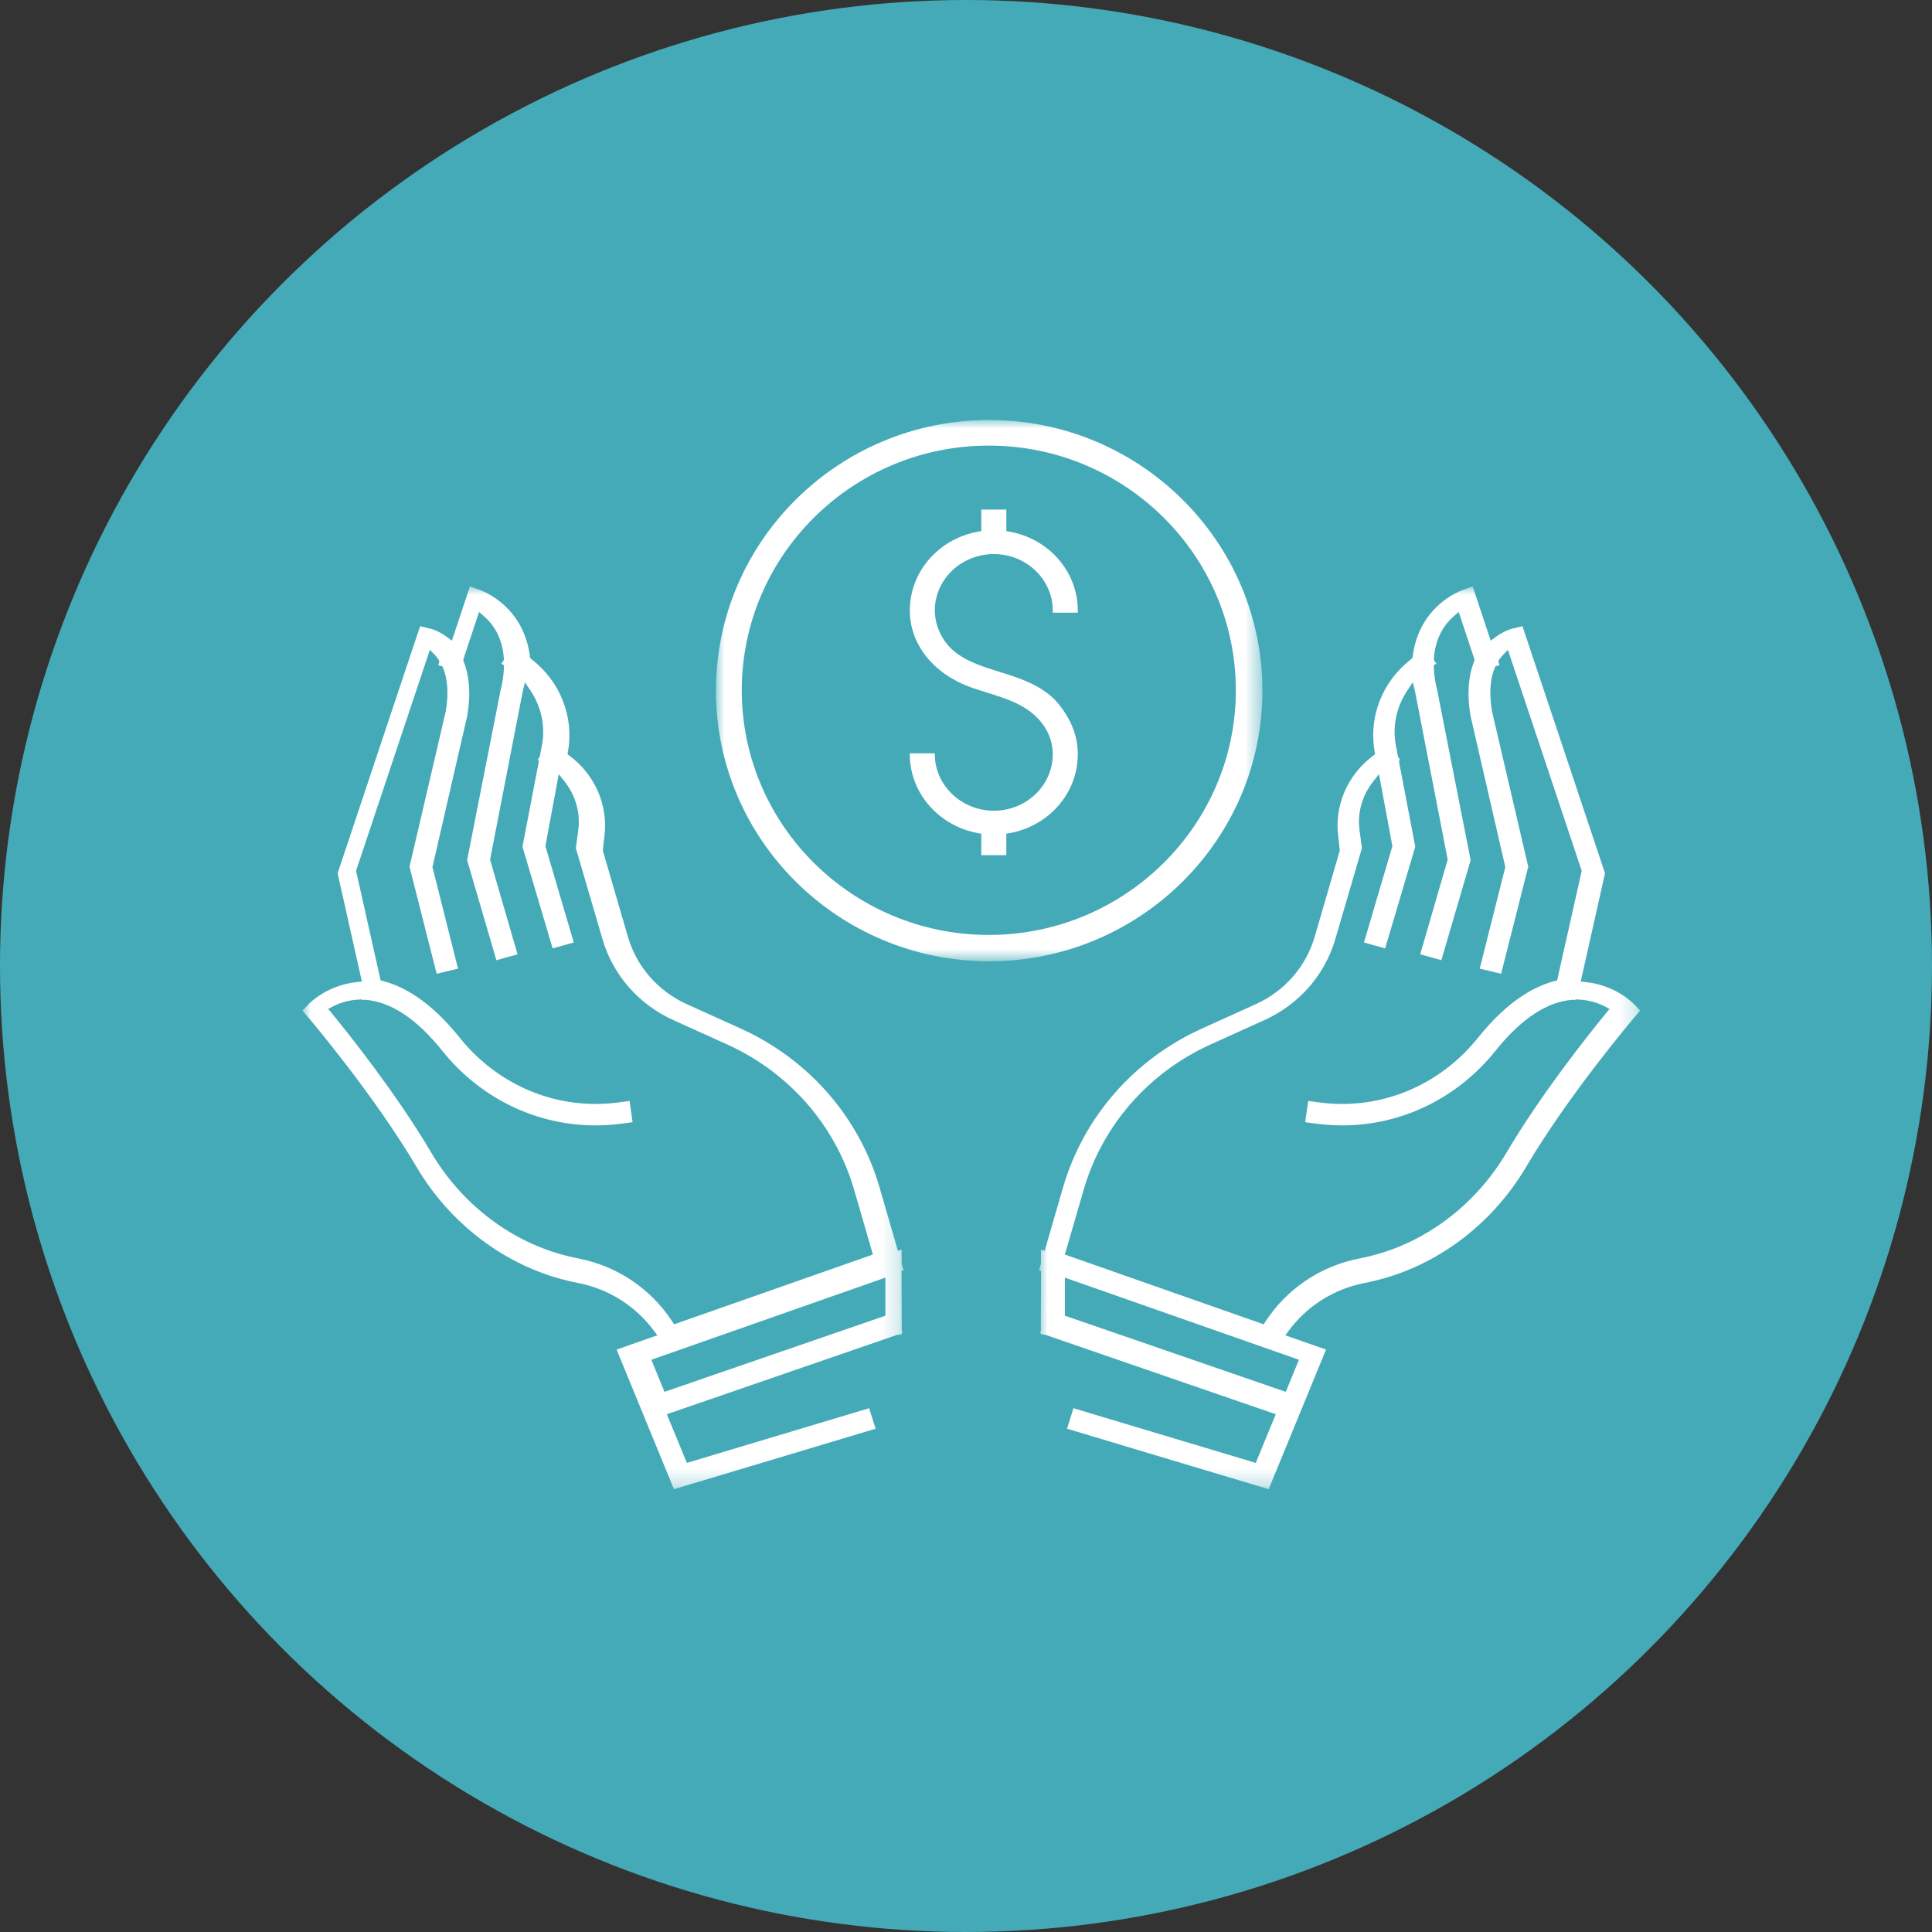
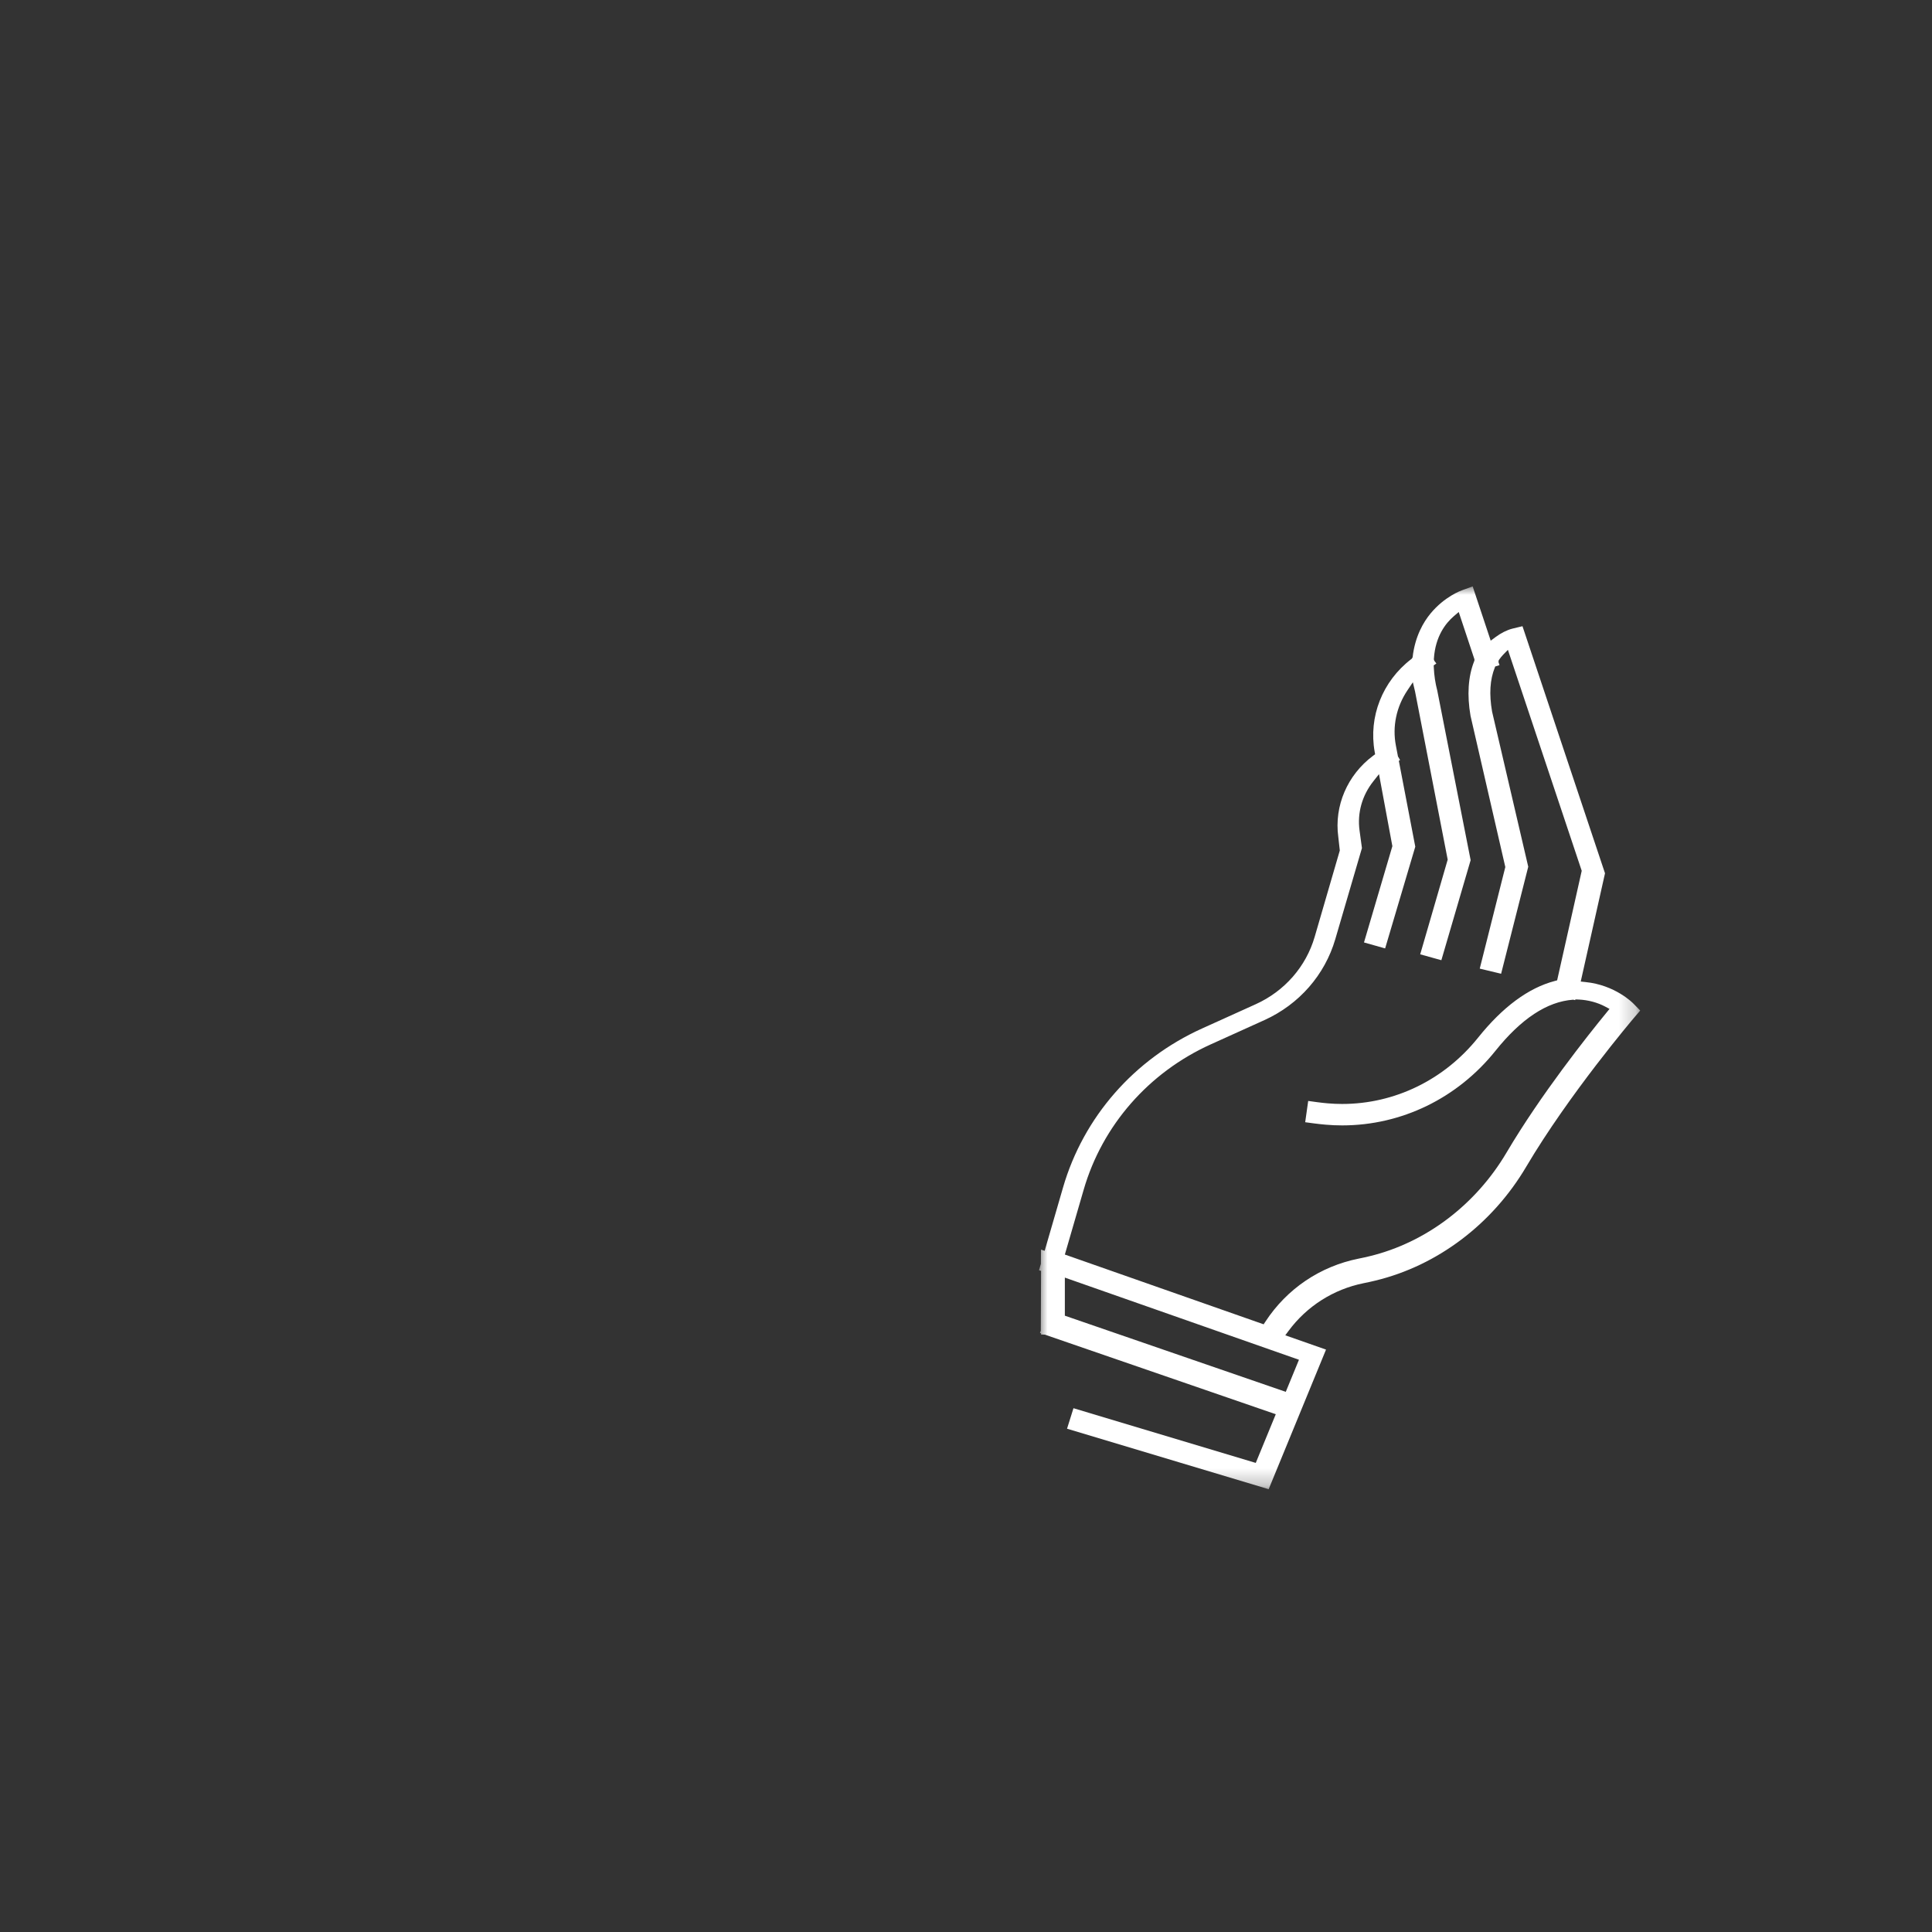
<svg xmlns="http://www.w3.org/2000/svg" xmlns:xlink="http://www.w3.org/1999/xlink" width="115px" height="115px" viewBox="0 0 115 115" version="1.1">
  <rect x="0" y="0" width="115" height="115" fill="#333333" stroke="none" />
  <title>B7DEBFC8-B85D-4360-8303-7426D2C7D232</title>
  <desc>Created with sketchtool.</desc>
  <defs>
    <polygon id="path-1" points="0 0 35.785 0 35.785 53.738 0 53.738" />
-     <polygon id="path-3" points="0 0 35.785 0 35.785 53.738 0 53.738" />
    <polygon id="path-5" points="0 0 32.529 0 32.529 32.219 0 32.219" />
  </defs>
  <g id="-" stroke="none" stroke-width="1" fill="none" fill-rule="evenodd">
    <g id="Why-Israel-why-Europe-2" transform="translate(-379, -795)">
      <g id="Group-4" transform="translate(379, 795)">
        <g id="Group-2" fill="#45AAB8" fill-rule="nonzero">
-           <circle id="Oval-Copy" cx="57.5" cy="57.5" r="57.5" />
-         </g>
+           </g>
        <g id="Group-12" transform="translate(18, 25)">
          <g id="Group-3" transform="translate(43.846, 9.905)">
            <mask id="mask-2" fill="white">
              <use xlink:href="#path-1" />
            </mask>
            <g id="Clip-2" />
            <path d="M19.897,11.605 C19.228,12.45 18.938,13.489 19.079,14.528 L19.222,15.576 L17.637,20.993 C17.017,23.124 15.48,24.881 13.417,25.815 L10.225,27.259 C6.527,28.93 3.769,32.083 2.659,35.91 L1.538,39.77 L13.371,43.923 L13.479,43.759 C14.76,41.805 16.73,40.474 19.026,40.013 C19.252,39.969 19.473,39.919 19.688,39.867 C23.028,39.055 25.996,36.807 27.831,33.697 C29.871,30.242 32.667,26.727 33.774,25.376 L33.959,25.149 L33.699,25.01 C33.244,24.767 32.689,24.619 32.137,24.592 L31.926,24.583 L31.917,24.627 L31.794,24.601 C30.241,24.711 28.697,25.736 27.167,27.646 C24.908,30.465 21.583,32.083 18.045,32.083 C17.72,32.083 17.393,32.069 17.072,32.041 C16.842,32.021 16.608,31.996 16.368,31.964 L15.844,31.894 L16.023,30.627 L16.548,30.699 C16.765,30.729 16.979,30.752 17.188,30.77 C17.474,30.795 17.759,30.807 18.043,30.807 C21.177,30.807 24.127,29.368 26.135,26.86 C27.597,25.035 29.131,23.9 30.695,23.488 L30.841,23.448 L32.304,16.929 L27.91,3.776 L27.622,4.072 C27.546,4.151 27.471,4.245 27.399,4.346 L27.364,4.396 L27.348,4.501 L27.41,4.686 L27.155,4.767 L27.134,4.821 C26.838,5.552 26.789,6.421 26.969,7.455 L29.121,16.687 L27.506,23.056 L26.234,22.751 L27.756,16.705 L25.685,7.703 C25.471,6.463 25.543,5.37 25.9,4.459 L25.916,4.419 L25.918,4.339 L24.983,1.524 L24.698,1.767 C24.201,2.192 23.592,2.975 23.505,4.298 L23.503,4.343 L23.526,4.422 L23.652,4.59 L23.494,4.701 L23.5,4.831 C23.52,5.298 23.587,5.748 23.707,6.207 L25.692,16.295 L23.949,22.25 L22.69,21.9 L24.326,16.264 L22.385,6.265 L22.253,5.706 L21.932,6.182 C21.27,7.17 21.024,8.338 21.242,9.472 L21.366,10.121 L21.492,10.335 L21.417,10.38 L22.397,15.493 L20.602,21.548 L19.344,21.193 L21.033,15.462 L20.237,11.174 L19.897,11.605 Z M1.538,43.41 L14.688,47.943 L15.473,46.033 L1.538,41.143 L1.538,43.41 Z M1.668,50.137 L2.051,48.917 L12.902,52.173 L14.093,49.275 L0.35,44.538 L0.121,44.53 L0.121,44.458 L0.057,44.437 L0.107,44.302 L0.121,40.741 L0,40.707 L0.112,40.325 L0.118,39.474 L0.336,39.55 L1.431,35.775 C2.646,31.59 5.662,28.141 9.707,26.314 L12.899,24.87 C14.615,24.094 15.894,22.631 16.409,20.858 L17.904,15.72 L17.814,14.91 C17.563,13.067 18.357,11.218 19.885,10.081 L20.006,9.991 L19.98,9.846 C19.607,7.761 20.439,5.648 22.15,4.333 L22.191,4.301 L22.238,4.219 C22.383,2.952 22.897,2.107 23.304,1.614 C24.141,0.6 25.135,0.245 25.177,0.231 L25.813,0 L26.887,3.231 L27.168,3.021 C27.495,2.776 27.855,2.596 28.181,2.513 L28.778,2.369 L33.69,17.076 L32.245,23.521 L32.522,23.55 C34.292,23.725 35.34,24.79 35.383,24.835 L35.785,25.247 L35.413,25.683 C35.376,25.727 31.545,30.233 28.998,34.547 C26.986,37.955 23.721,40.423 20.038,41.317 C19.805,41.374 19.565,41.428 19.32,41.476 C17.53,41.836 15.943,42.843 14.853,44.315 L14.659,44.577 L17.084,45.428 L13.67,53.738 L1.668,50.137 Z" id="Fill-1" fill="#FFFFFF" mask="url(#mask-2)" />
          </g>
          <g id="Group-6" transform="translate(0, 9.905)">
            <mask id="mask-4" fill="white">
              <use xlink:href="#path-3" />
            </mask>
            <g id="Clip-5" />
            <path d="M15.259,11.174 L14.464,15.462 L16.153,21.193 L14.895,21.548 L13.1,15.492 L14.081,10.38 L14.006,10.335 L14.131,10.121 L14.255,9.472 C14.473,8.338 14.228,7.17 13.565,6.182 L13.245,5.706 L13.112,6.265 L11.171,16.264 L12.807,21.9 L11.547,22.25 L9.805,16.295 L11.791,6.207 C11.91,5.748 11.977,5.298 11.997,4.831 L12.003,4.701 L11.845,4.59 L11.971,4.422 L11.995,4.343 L11.992,4.298 C11.906,2.975 11.296,2.192 10.799,1.767 L10.515,1.524 L9.58,4.339 L9.581,4.419 L9.597,4.459 C9.954,5.37 10.026,6.463 9.811,7.703 L7.741,16.705 L9.264,22.751 L7.991,23.056 L6.376,16.687 L8.529,7.455 C8.708,6.421 8.66,5.552 8.363,4.821 L8.342,4.767 L8.088,4.686 L8.149,4.501 L8.133,4.396 L8.098,4.346 C8.026,4.245 7.952,4.151 7.876,4.072 L7.587,3.776 L3.194,16.929 L4.656,23.448 L4.802,23.488 C6.366,23.9 7.9,25.035 9.362,26.86 C11.37,29.368 14.319,30.807 17.454,30.807 C17.739,30.807 18.023,30.795 18.309,30.77 C18.519,30.752 18.731,30.729 18.949,30.699 L19.475,30.627 L19.653,31.894 L19.129,31.964 C18.889,31.996 18.655,32.021 18.425,32.041 C18.104,32.069 17.777,32.083 17.452,32.083 C13.914,32.083 10.589,30.465 8.33,27.646 C6.801,25.736 5.256,24.711 3.703,24.601 L3.581,24.627 L3.571,24.583 L3.36,24.592 C2.808,24.619 2.253,24.767 1.798,25.01 L1.538,25.149 L1.723,25.376 C2.831,26.727 5.626,30.242 7.666,33.697 C9.501,36.807 12.469,39.055 15.809,39.867 C16.025,39.919 16.246,39.969 16.471,40.013 C18.767,40.474 20.737,41.805 22.019,43.759 L22.126,43.923 L33.958,39.77 L32.839,35.91 C31.728,32.083 28.97,28.93 25.272,27.259 L22.079,25.815 C20.017,24.881 18.48,23.124 17.861,20.993 L16.275,15.576 L16.418,14.528 C16.559,13.489 16.269,12.45 15.6,11.605 L15.259,11.174 Z M34.703,41.143 L20.769,46.033 L21.553,47.943 L34.703,43.41 L34.703,41.143 Z M22.116,53.738 L18.702,45.428 L21.126,44.577 L20.932,44.315 C19.842,42.843 18.256,41.836 16.465,41.476 C16.22,41.428 15.981,41.374 15.747,41.317 C12.065,40.423 8.799,37.955 6.788,34.547 C4.241,30.233 0.41,25.727 0.373,25.683 L0,25.247 L0.402,24.835 C0.446,24.79 1.494,23.725 3.264,23.55 L3.541,23.521 L2.096,17.076 L7.007,2.369 L7.605,2.513 C7.931,2.596 8.291,2.776 8.618,3.021 L8.898,3.231 L9.972,0 L10.609,0.231 C10.651,0.245 11.645,0.6 12.481,1.614 C12.888,2.107 13.403,2.952 13.548,4.219 L13.594,4.301 L13.635,4.333 C15.347,5.648 16.178,7.761 15.806,9.846 L15.781,9.991 L15.901,10.081 C17.429,11.218 18.222,13.067 17.972,14.91 L17.882,15.72 L19.376,20.858 C19.891,22.631 21.171,24.094 22.887,24.87 L26.079,26.314 C30.124,28.141 33.139,31.59 34.354,35.775 L35.449,39.55 L35.667,39.474 L35.674,40.325 L35.785,40.707 L35.665,40.741 L35.679,44.302 L35.729,44.437 L35.665,44.458 L35.665,44.53 L35.435,44.538 L21.693,49.275 L22.884,52.173 L33.735,48.917 L34.118,50.137 L22.116,53.738 Z" id="Fill-4" fill="#FFFFFF" mask="url(#mask-4)" />
          </g>
-           <path d="M46.154,11.469 L46.154,11.337 C46.154,9.021 44.422,7.045 42.037,6.636 L41.9,6.613 L41.9,5.333 L40.409,5.333 L40.409,6.613 L40.272,6.636 C37.887,7.045 36.156,9.021 36.156,11.337 C36.156,13.36 37.56,15.118 39.821,15.922 C40.133,16.033 40.45,16.132 40.768,16.231 C41.317,16.404 41.884,16.581 42.41,16.82 C43.842,17.471 44.664,18.593 44.664,19.902 C44.664,21.752 43.089,23.257 41.155,23.257 C39.255,23.257 37.681,21.781 37.645,19.968 L37.643,19.84 L36.154,19.84 L36.156,19.973 C36.188,22.249 37.919,24.196 40.273,24.602 L40.409,24.625 L40.409,25.905 L41.9,25.905 L41.9,24.626 L42.037,24.603 C44.422,24.193 46.154,22.217 46.154,19.902 C46.154,18.836 45.779,17.855 45.01,16.904 C44.286,16.008 43.161,15.542 42.262,15.237 C42.01,15.151 41.752,15.071 41.492,14.992 C40.622,14.721 39.721,14.442 38.993,13.922 C38.162,13.329 37.645,12.339 37.645,11.337 C37.645,9.486 39.22,7.981 41.155,7.981 C43.089,7.981 44.664,9.486 44.664,11.337 L44.664,11.469 L46.154,11.469 Z" id="Fill-7" fill="#FFFFFF" />
          <g id="Group-11" transform="translate(24.615, 0)">
            <mask id="mask-6" fill="white">
              <use xlink:href="#path-5" />
            </mask>
            <g id="Clip-10" />
-             <path d="M16.242,1.524 C8.134,1.524 1.538,8.057 1.538,16.089 C1.538,24.119 8.134,30.652 16.242,30.652 C24.35,30.652 30.947,24.119 30.947,16.089 C30.947,8.057 24.35,1.524 16.242,1.524 M16.264,32.219 C7.296,32.219 0,24.993 0,16.11 C0,7.227 7.296,0 16.264,0 C25.233,0 32.529,7.227 32.529,16.11 C32.529,24.993 25.233,32.219 16.264,32.219" id="Fill-9" fill="#FFFFFF" mask="url(#mask-6)" />
          </g>
        </g>
      </g>
    </g>
  </g>
</svg>